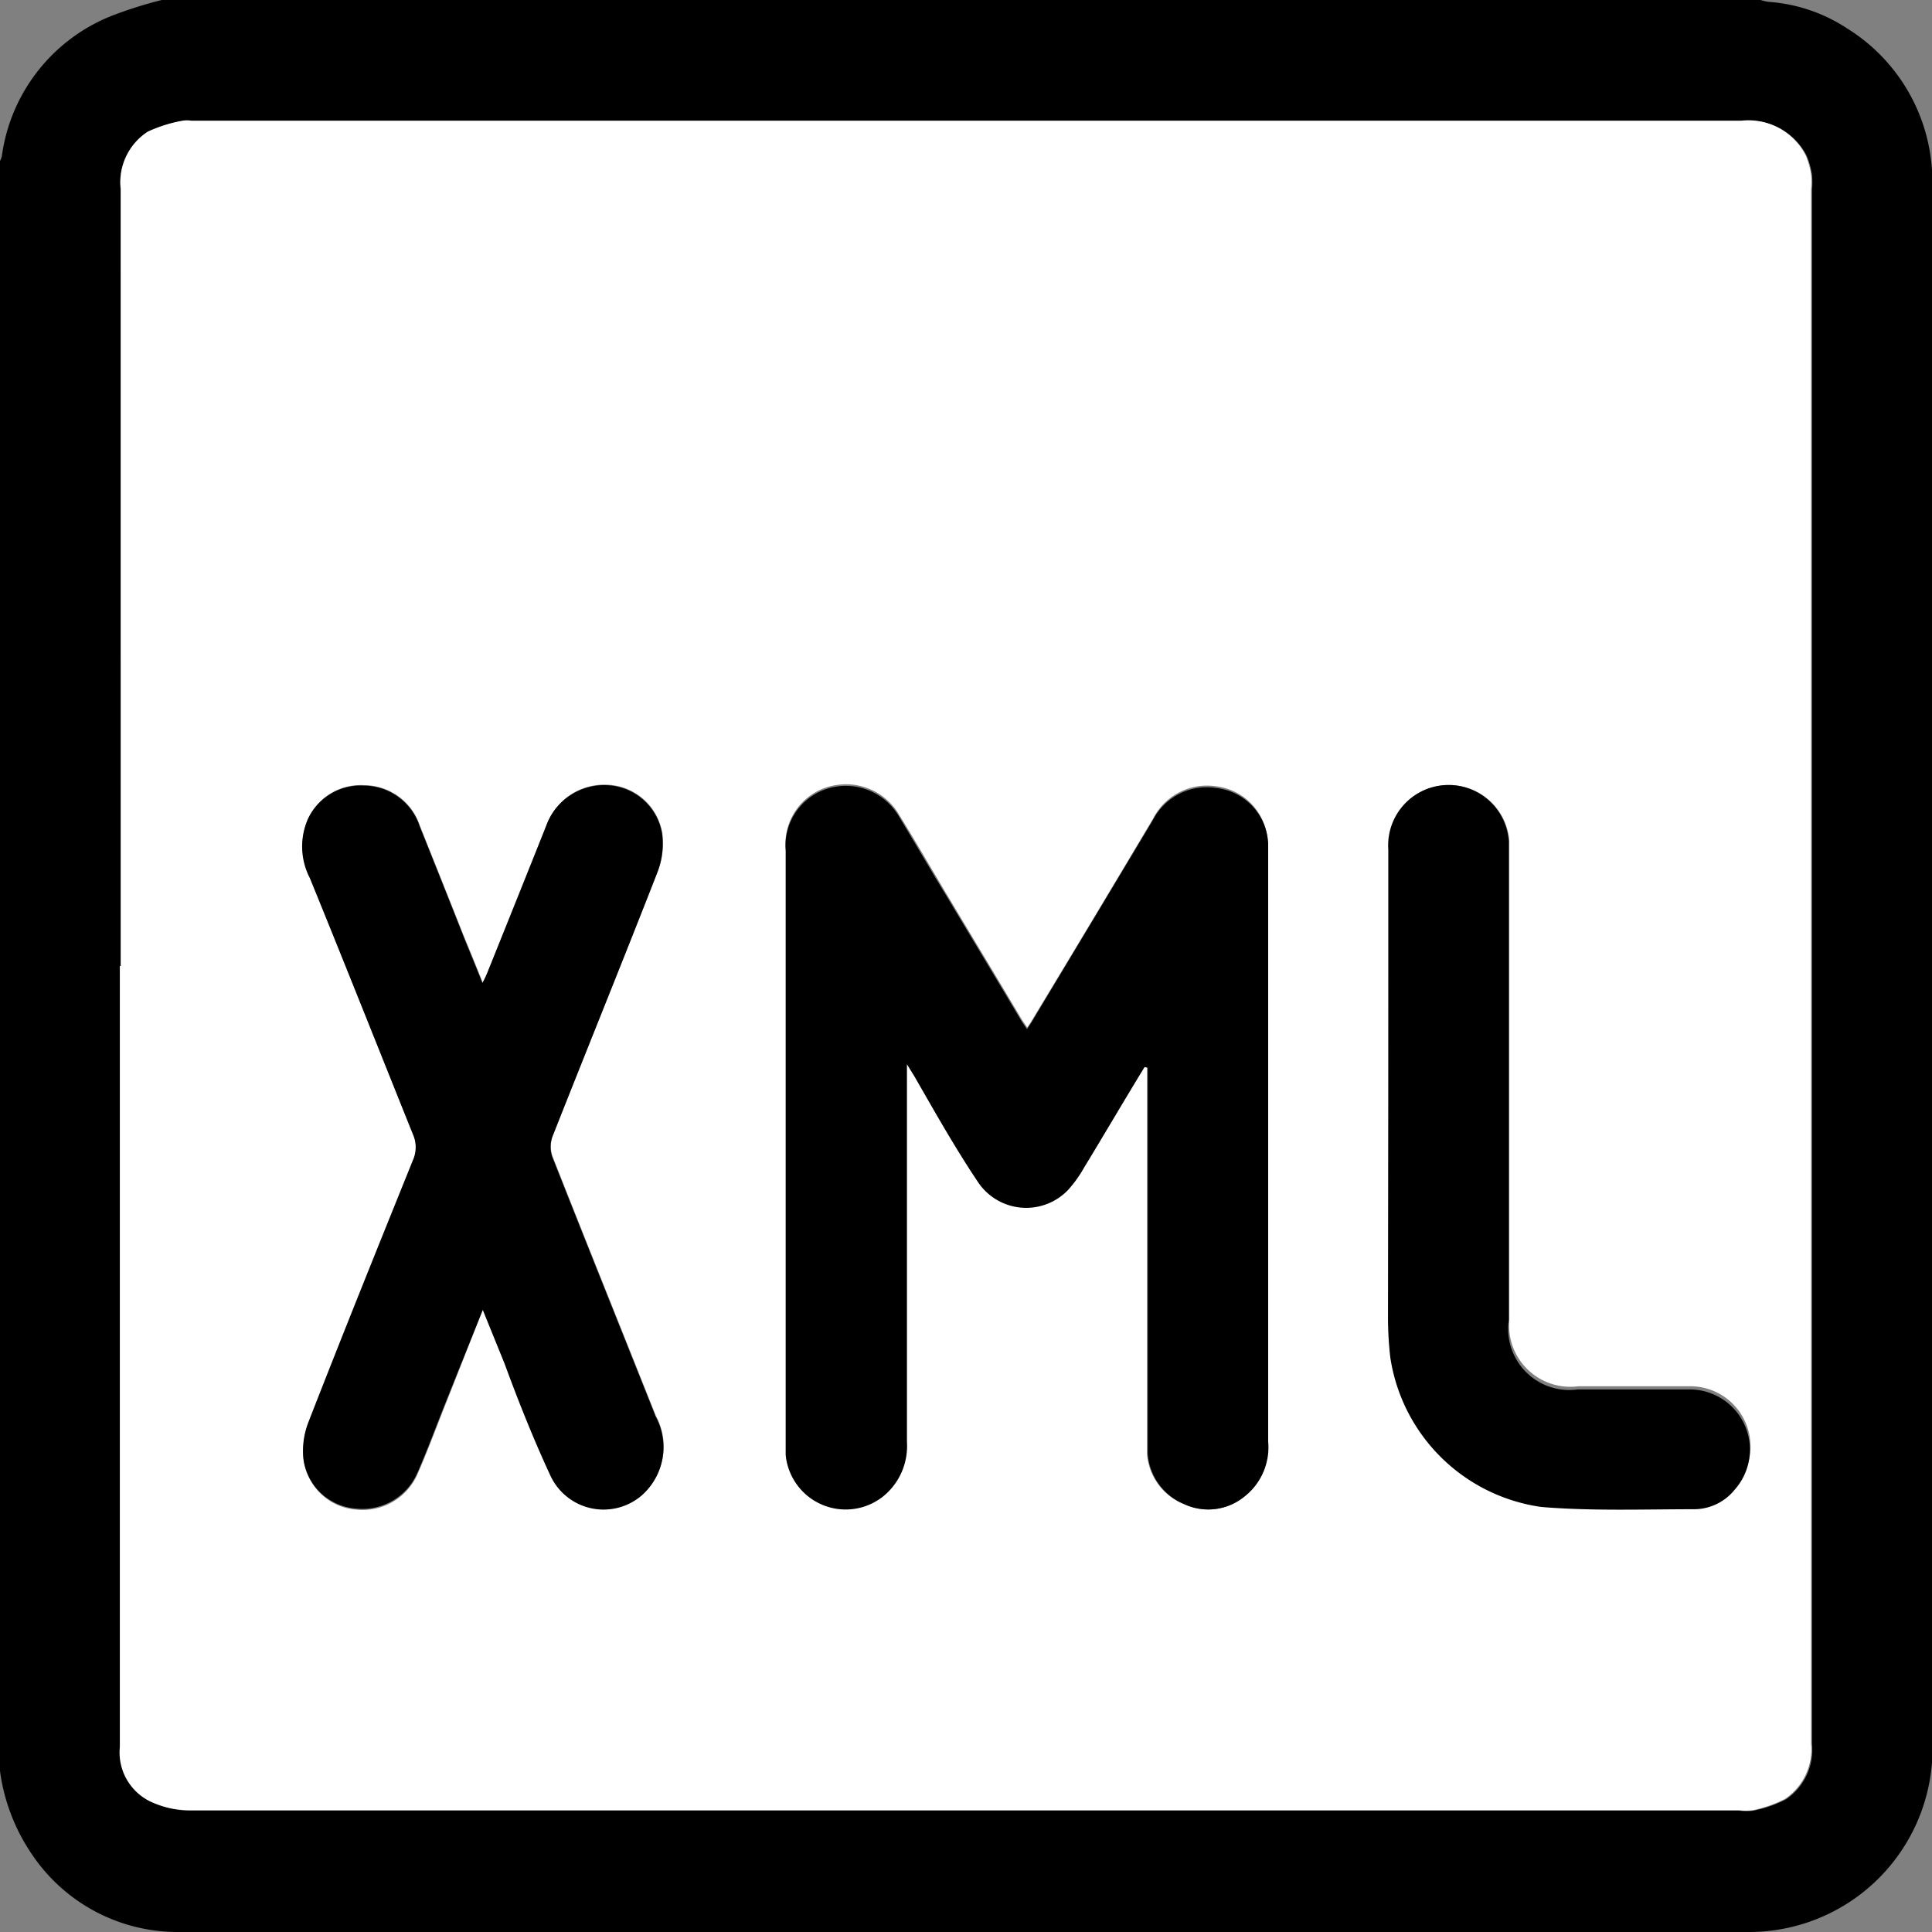
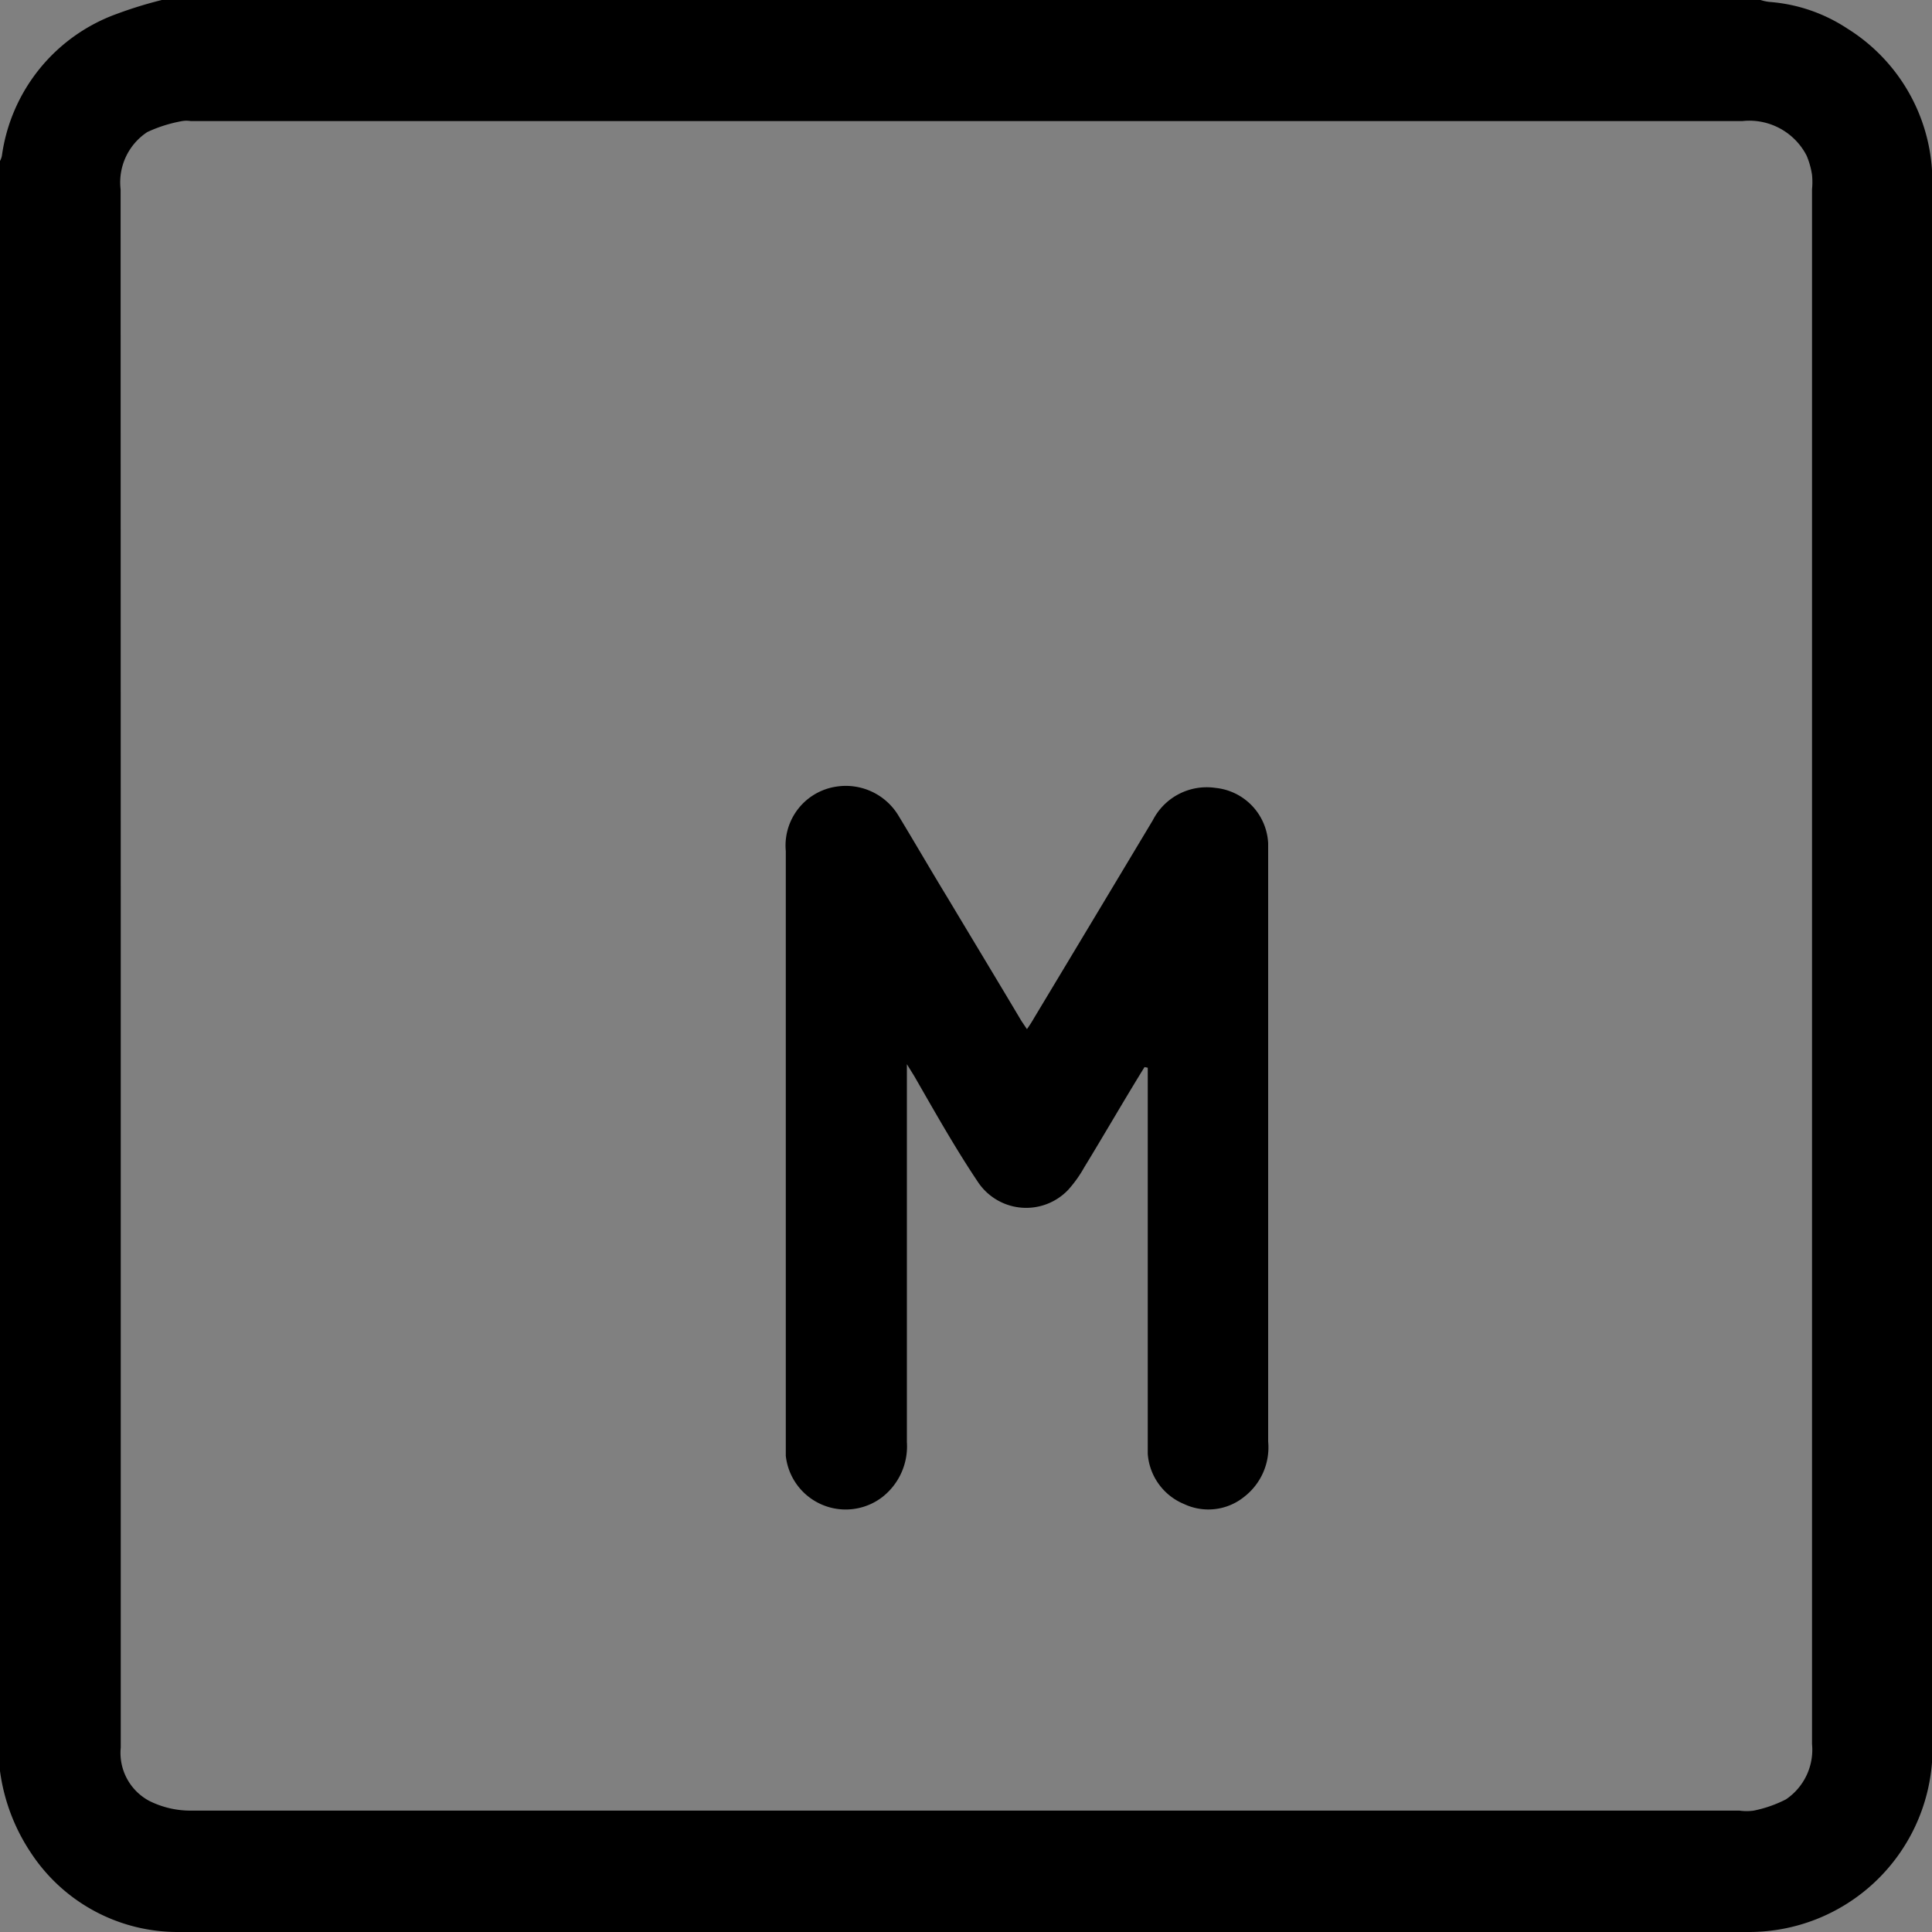
<svg xmlns="http://www.w3.org/2000/svg" width="40" height="40" viewBox="0 0 40 40">
  <rect x="0" y="0" width="40" height="40" fill="#808080" stroke="none" />
  <g id="Groupe_51" data-name="Groupe 51" transform="translate(-646 -709)">
    <g id="Groupe_39" data-name="Groupe 39" transform="translate(646 709)">
      <path id="Tracé_117" data-name="Tracé 117" d="M182.25,36.667V3.333a.386.386,0,0,0,.04-.113A3.653,3.653,0,0,1,184.67.287,8.67,8.67,0,0,1,185.6,0h33.1a.934.934,0,0,0,.187.04,3.387,3.387,0,0,1,1.613.553,3.733,3.733,0,0,1,1.754,3.333V36.433A3.8,3.8,0,0,1,218.461,40H185.95a3.634,3.634,0,0,1-3.047-1.62A4,4,0,0,1,182.25,36.667ZM184.75,20V36.18a1.127,1.127,0,0,0,.593,1.107,1.914,1.914,0,0,0,.88.2h32.043a1.06,1.06,0,0,0,.293,0,2.574,2.574,0,0,0,.667-.233,1.24,1.24,0,0,0,.54-1.147V3.92a1.509,1.509,0,0,0,0-.3,1.621,1.621,0,0,0-.113-.4,1.334,1.334,0,0,0-1.333-.713H186.2a.54.54,0,0,0-.18,0,2.921,2.921,0,0,0-.72.227,1.247,1.247,0,0,0-.553,1.187Z" transform="translate(-182.25)" />
-       <path id="Tracé_118" data-name="Tracé 118" d="M185.987,21.246V5.152a1.247,1.247,0,0,1,.56-1.18,2.92,2.92,0,0,1,.72-.227.54.54,0,0,1,.18,0h32.09a1.333,1.333,0,0,1,1.333.713,1.62,1.62,0,0,1,.113.4,1.508,1.508,0,0,1,0,.3q0,16.1,0,32.186a1.24,1.24,0,0,1-.54,1.147,2.574,2.574,0,0,1-.667.233,1.06,1.06,0,0,1-.293,0H187.441a1.914,1.914,0,0,1-.88-.2,1.127,1.127,0,0,1-.593-1.107V21.246Zm21.2,2.08h.047v8.02a1.22,1.22,0,0,0,.76,1.04,1.18,1.18,0,0,0,1.247-.153,1.293,1.293,0,0,0,.493-1.14V18.672a1.213,1.213,0,0,0-1.073-1.147,1.254,1.254,0,0,0-1.3.667q-1.22,2.053-2.454,4.087a2.78,2.78,0,0,1-.153.24l-.113-.167c-.507-.853-1.02-1.7-1.527-2.547-.34-.567-.667-1.133-1.013-1.693A1.274,1.274,0,0,0,200.8,17.5a1.233,1.233,0,0,0-1.047,1.333v12.52a1.247,1.247,0,0,0,2,.853,1.333,1.333,0,0,0,.507-1.14v-7.82l.153.247c.453.74.88,1.5,1.333,2.213a1.2,1.2,0,0,0,1.854.14,2.58,2.58,0,0,0,.333-.467c.42-.653.833-1.347,1.247-2.04Zm-13.7,5.027.453,1.113c.313.78.6,1.567.953,2.327a1.214,1.214,0,0,0,1.887.4,1.333,1.333,0,0,0,.287-1.633c-.713-1.793-1.433-3.58-2.14-5.373a.626.626,0,0,1,0-.413c.72-1.827,1.46-3.647,2.174-5.473a1.633,1.633,0,0,0,.1-.8,1.2,1.2,0,0,0-1.113-1.007,1.273,1.273,0,0,0-1.287.84c-.407,1.007-.807,2-1.213,3.027a2.07,2.07,0,0,1-.107.227c-.14-.353-.267-.667-.387-.953-.3-.76-.607-1.527-.913-2.293a1.22,1.22,0,0,0-1.153-.84,1.2,1.2,0,0,0-1.167.707,1.42,1.42,0,0,0,.047,1.207c.72,1.767,1.42,3.533,2.134,5.333a.667.667,0,0,1,0,.54c-.727,1.8-1.453,3.6-2.16,5.413a1.633,1.633,0,0,0-.107.773,1.187,1.187,0,0,0,1.1,1.027,1.24,1.24,0,0,0,1.253-.727c.22-.5.407-1.013.613-1.527Zm18.749-4.507v4.667a7.394,7.394,0,0,0,.047.767,3.68,3.68,0,0,0,3.127,3.1c1.047.087,2.114.053,3.167.047a1.08,1.08,0,0,0,.833-.4,1.247,1.247,0,0,0-.947-2.08h-2.3a1.267,1.267,0,0,1-1.427-1.367v-9.92a1.25,1.25,0,0,0-2.494.173Z" transform="translate(-183.487 -1.246)" fill="#fff" />
      <path id="Tracé_119" data-name="Tracé 119" d="M214.075,30.23c-.413.667-.827,1.387-1.247,2.074a2.581,2.581,0,0,1-.333.467,1.2,1.2,0,0,1-1.854-.14c-.48-.713-.907-1.473-1.333-2.214l-.153-.247v7.821a1.333,1.333,0,0,1-.507,1.14,1.247,1.247,0,0,1-2-.853V25.756a1.233,1.233,0,0,1,1.047-1.333,1.273,1.273,0,0,1,1.293.613c.34.56.667,1.127,1.013,1.694.507.847,1.02,1.694,1.527,2.547l.113.167a2.784,2.784,0,0,0,.153-.24q1.227-2.04,2.454-4.087a1.253,1.253,0,0,1,1.3-.667,1.213,1.213,0,0,1,1.087,1.147V37.984a1.293,1.293,0,0,1-.493,1.14,1.18,1.18,0,0,1-1.247.153,1.22,1.22,0,0,1-.753-1.04V30.243Z" transform="translate(-190.379 -8.137)" />
-       <path id="Tracé_120" data-name="Tracé 120" d="M195.371,35.25l-.747,1.86c-.207.513-.393,1.027-.613,1.527a1.24,1.24,0,0,1-1.253.727,1.187,1.187,0,0,1-1.1-1.027,1.633,1.633,0,0,1,.107-.773c.707-1.814,1.433-3.614,2.16-5.414a.667.667,0,0,0,0-.54c-.713-1.767-1.413-3.534-2.134-5.3a1.42,1.42,0,0,1-.047-1.207,1.2,1.2,0,0,1,1.167-.707,1.22,1.22,0,0,1,1.153.84c.307.767.613,1.533.913,2.294.12.3.247.6.387.953a2.07,2.07,0,0,0,.107-.227c.407-1.007.807-2,1.213-3.027a1.273,1.273,0,0,1,1.287-.84,1.2,1.2,0,0,1,1.113,1.007,1.633,1.633,0,0,1-.1.8c-.713,1.827-1.453,3.647-2.174,5.474a.627.627,0,0,0,0,.413c.707,1.794,1.427,3.58,2.14,5.374a1.333,1.333,0,0,1-.287,1.634,1.213,1.213,0,0,1-1.887-.4c-.353-.76-.667-1.547-.953-2.327Z" transform="translate(-185.376 -8.13)" />
-       <path id="Tracé_121" data-name="Tracé 121" d="M225.357,30.739V25.712a1.25,1.25,0,0,1,2.494-.173V35.46a1.267,1.267,0,0,0,1.427,1.433h2.3a1.247,1.247,0,0,1,.947,2.08,1.08,1.08,0,0,1-.833.4c-1.053,0-2.12.04-3.167-.047a3.68,3.68,0,0,1-3.127-3.1,7.408,7.408,0,0,1-.047-.767Z" transform="translate(-196.614 -8.126)" />
    </g>
  </g>
</svg>